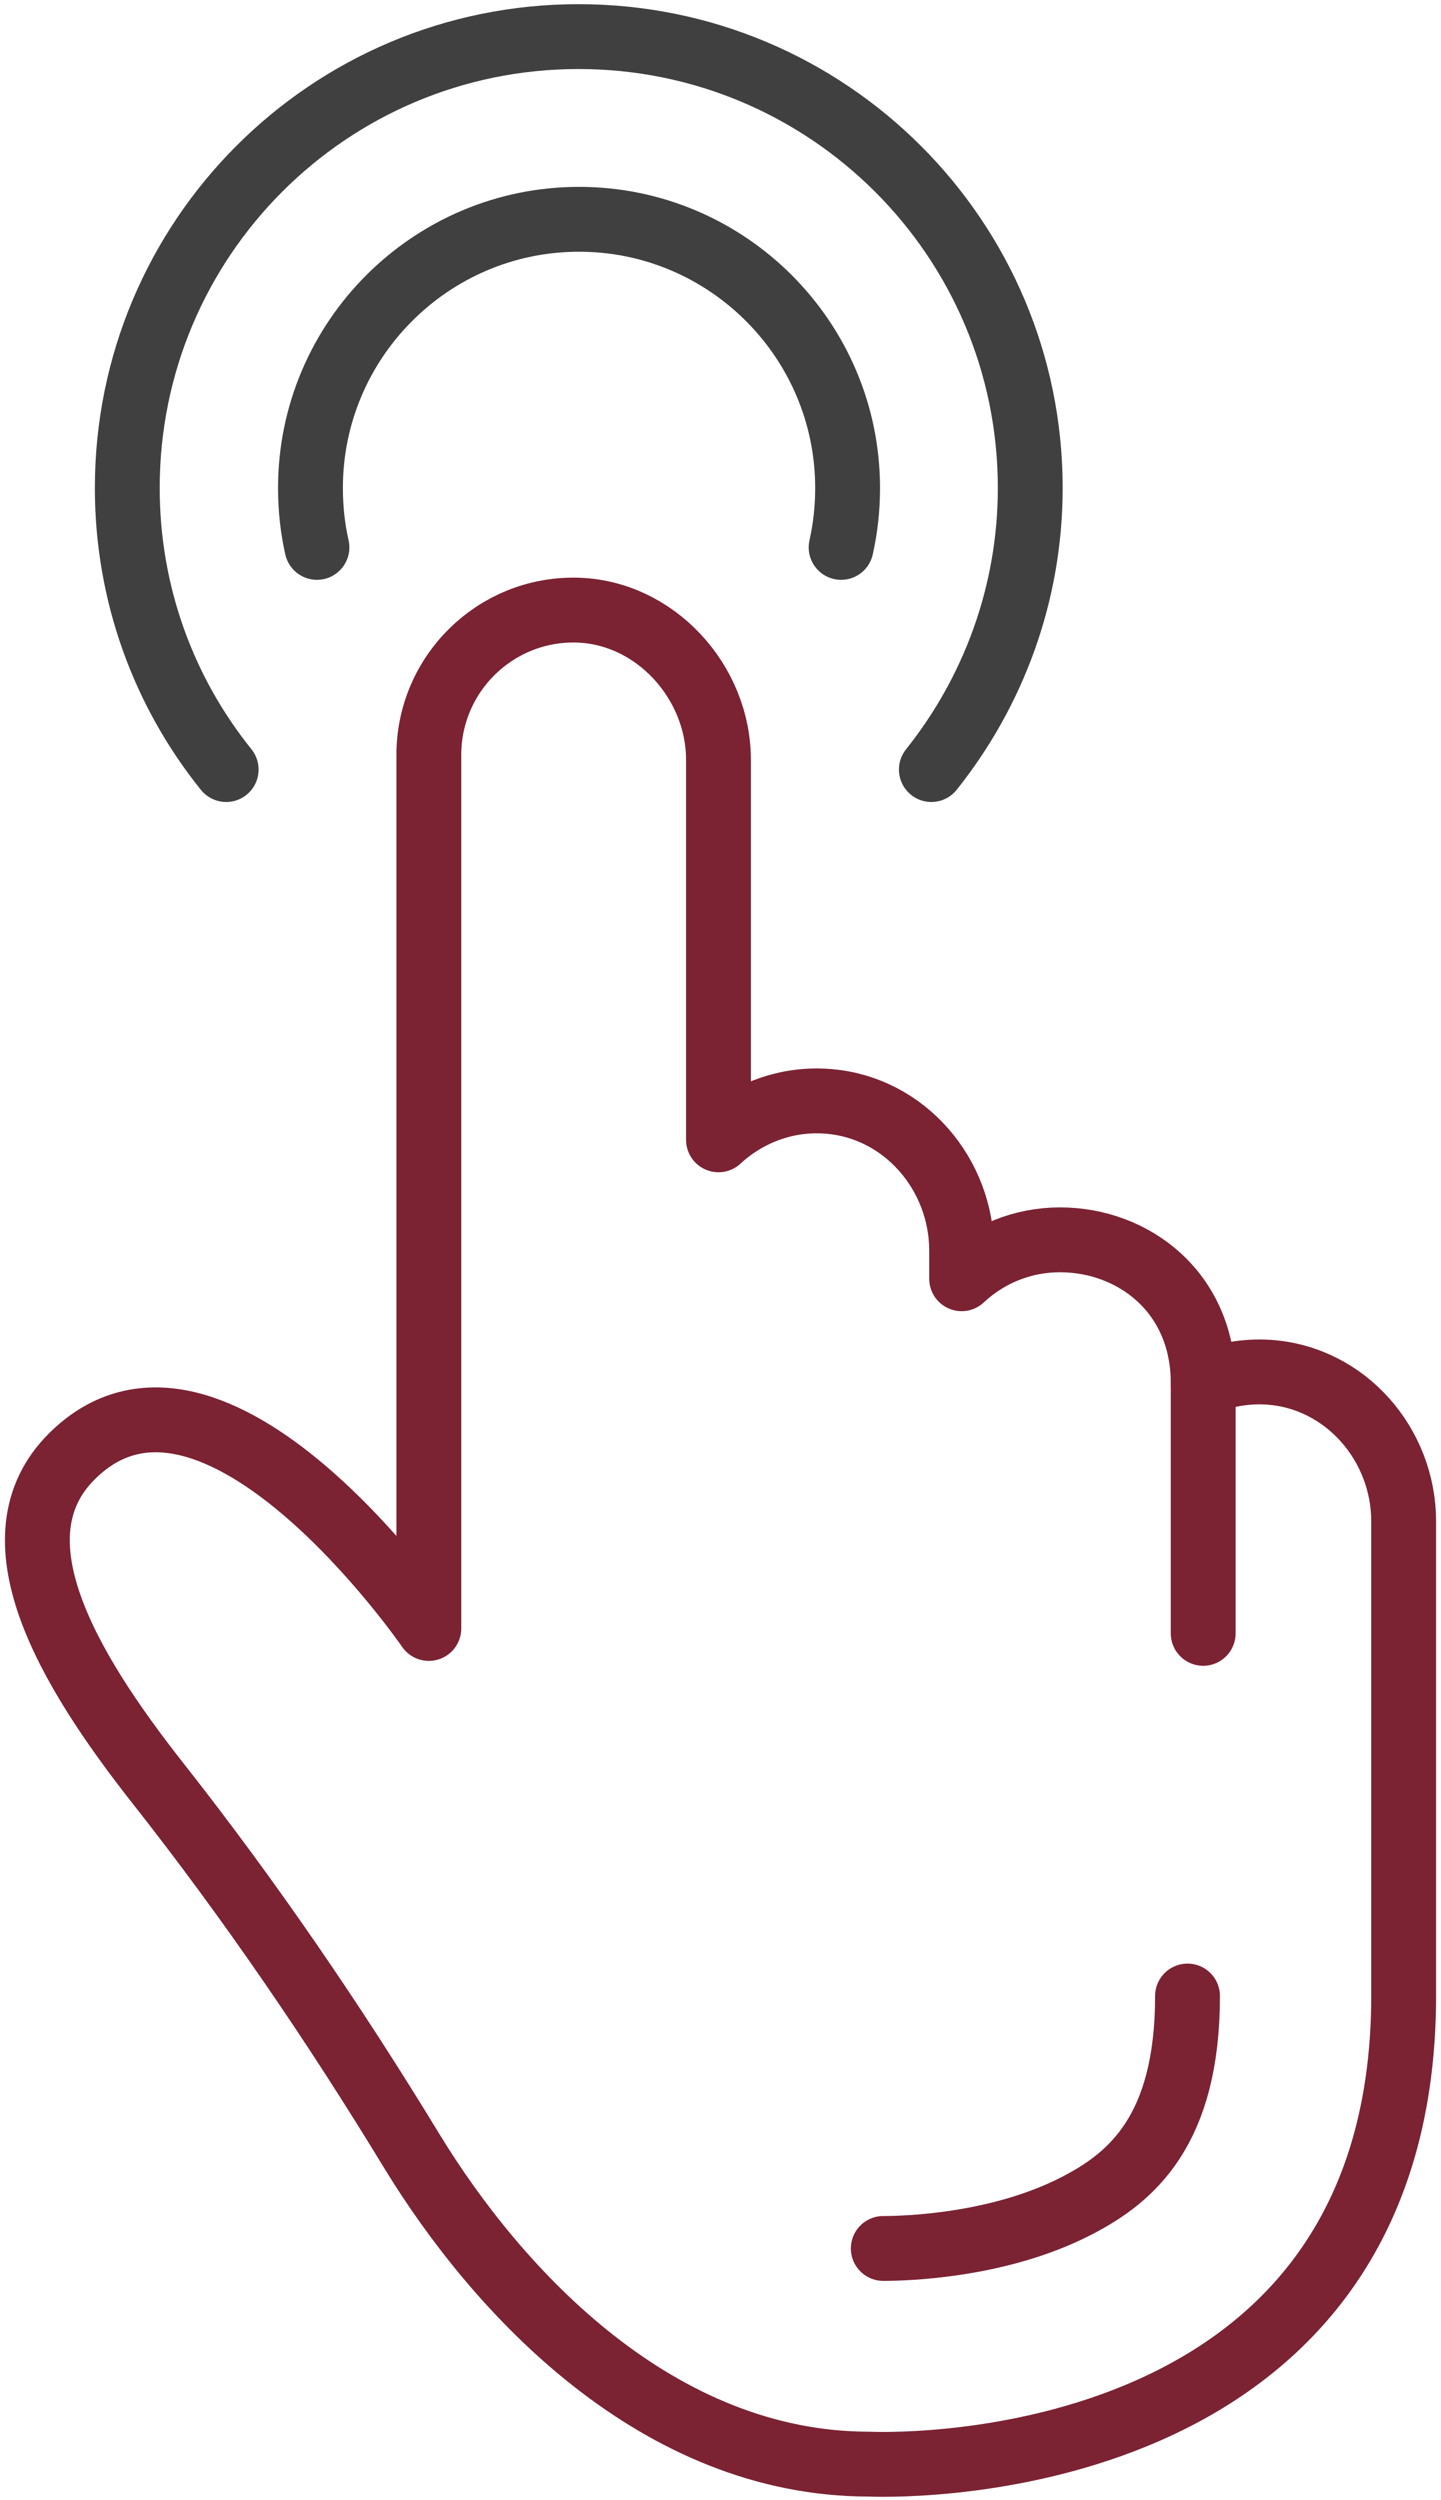
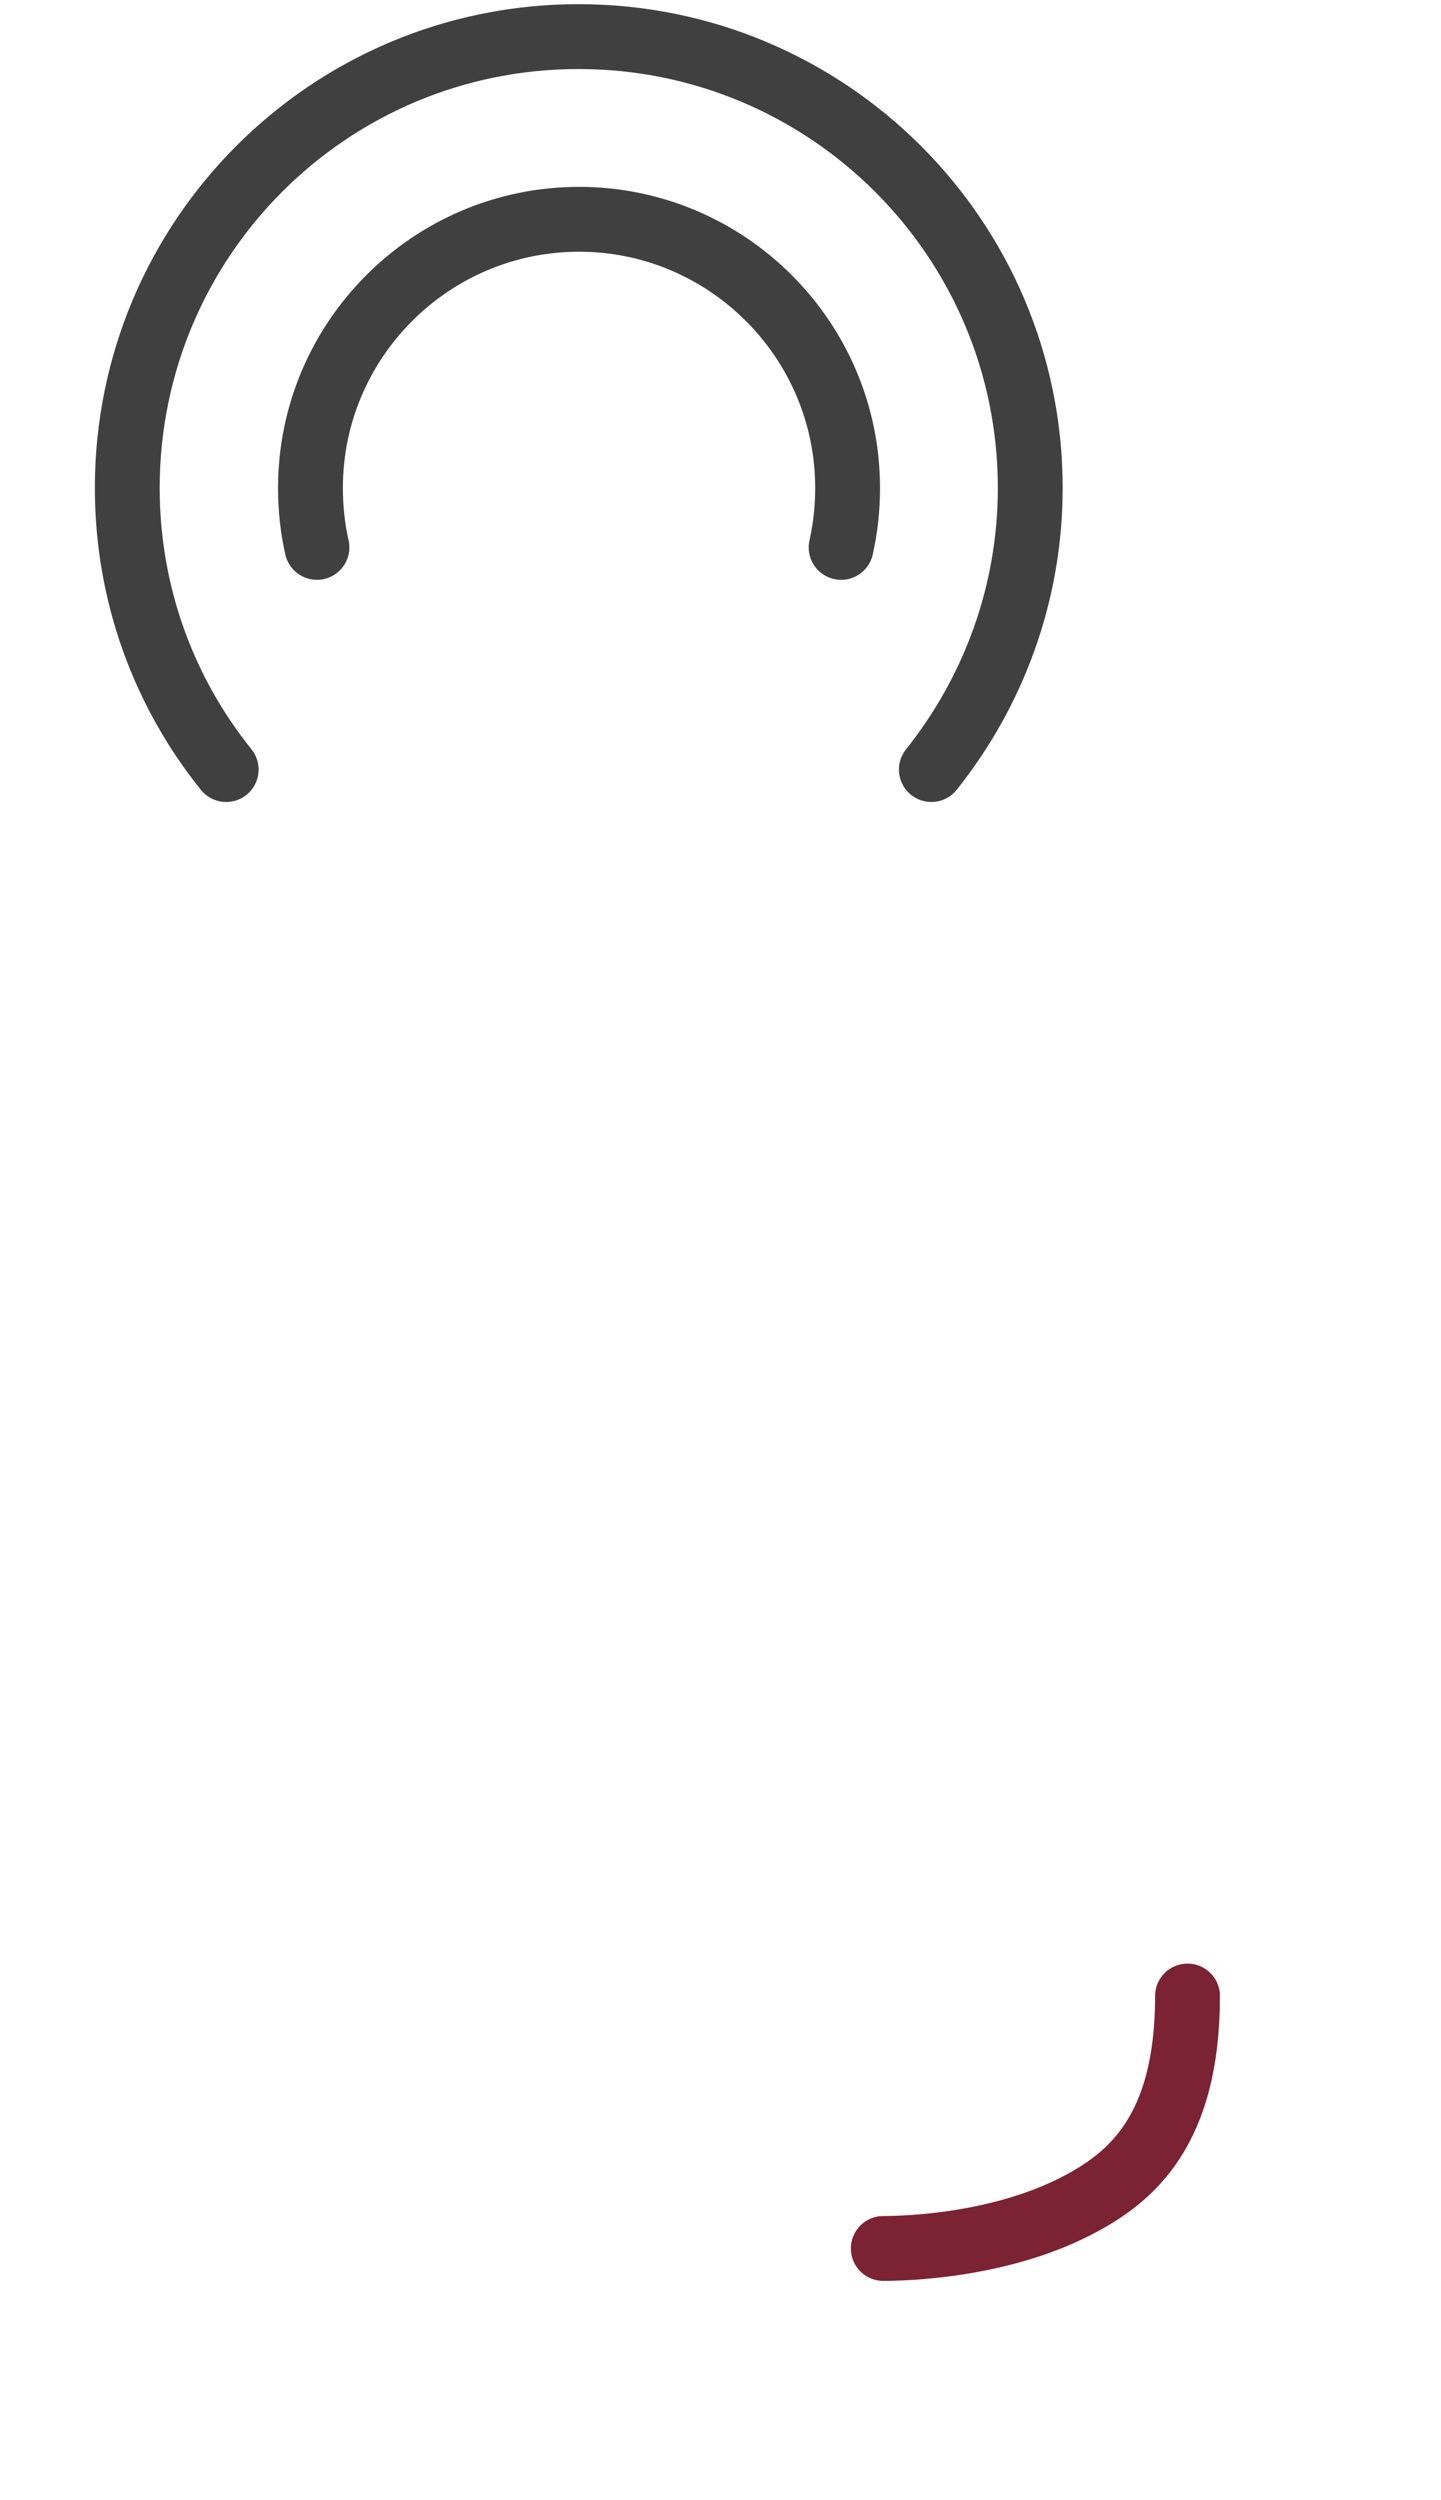
<svg xmlns="http://www.w3.org/2000/svg" width="64" height="111" viewBox="0 0 64 111" fill="none">
-   <path d="M62.342 88.625V67.553C62.342 64.145 59.774 61.169 56.366 60.929C55.334 60.857 54.326 61.049 53.438 61.409C53.438 57.377 50.342 55.049 47.078 55.049C45.398 55.049 43.862 55.697 42.71 56.777V55.529C42.71 52.145 40.19 49.193 36.83 48.905C34.934 48.737 33.182 49.433 31.91 50.609V33.737C31.91 30.257 29.078 27.161 25.598 27.089C21.998 27.017 19.046 29.921 19.046 33.521V72.305C19.046 72.305 9.47 58.385 3.182 64.673C-0.394 68.249 2.918 73.985 7.046 79.217C11.126 84.401 14.846 89.849 18.278 95.489C22.142 101.825 29.222 109.409 38.606 109.409C38.606 109.409 62.342 110.585 62.342 88.601V88.625Z" stroke="#7B2233" stroke-width="2.88" stroke-linecap="round" stroke-linejoin="round" />
  <path d="M52.742 88.625C52.742 94.601 50.245 96.689 47.822 97.937C44.294 99.761 40.045 99.833 39.23 99.833" stroke="#7B2233" stroke-width="2.88" stroke-linecap="round" stroke-linejoin="round" />
-   <path d="M53.438 72.522V61.434" stroke="#7B2233" stroke-width="2.88" stroke-linecap="round" stroke-linejoin="round" />
  <path d="M41.365 34.169C44.101 30.737 45.757 26.393 45.757 21.665C45.757 10.601 36.781 1.625 25.693 1.625C14.605 1.625 5.653 10.601 5.653 21.665C5.653 26.393 7.285 30.737 10.045 34.169" stroke="#404040" stroke-width="2.88" stroke-linecap="round" stroke-linejoin="round" />
  <path d="M14.077 24.305C13.885 23.465 13.789 22.577 13.789 21.665C13.789 15.089 19.141 9.737 25.717 9.737C32.293 9.737 37.645 15.089 37.645 21.665C37.645 22.577 37.549 23.441 37.357 24.305" stroke="#404040" stroke-width="2.88" stroke-linecap="round" stroke-linejoin="round" />
</svg>